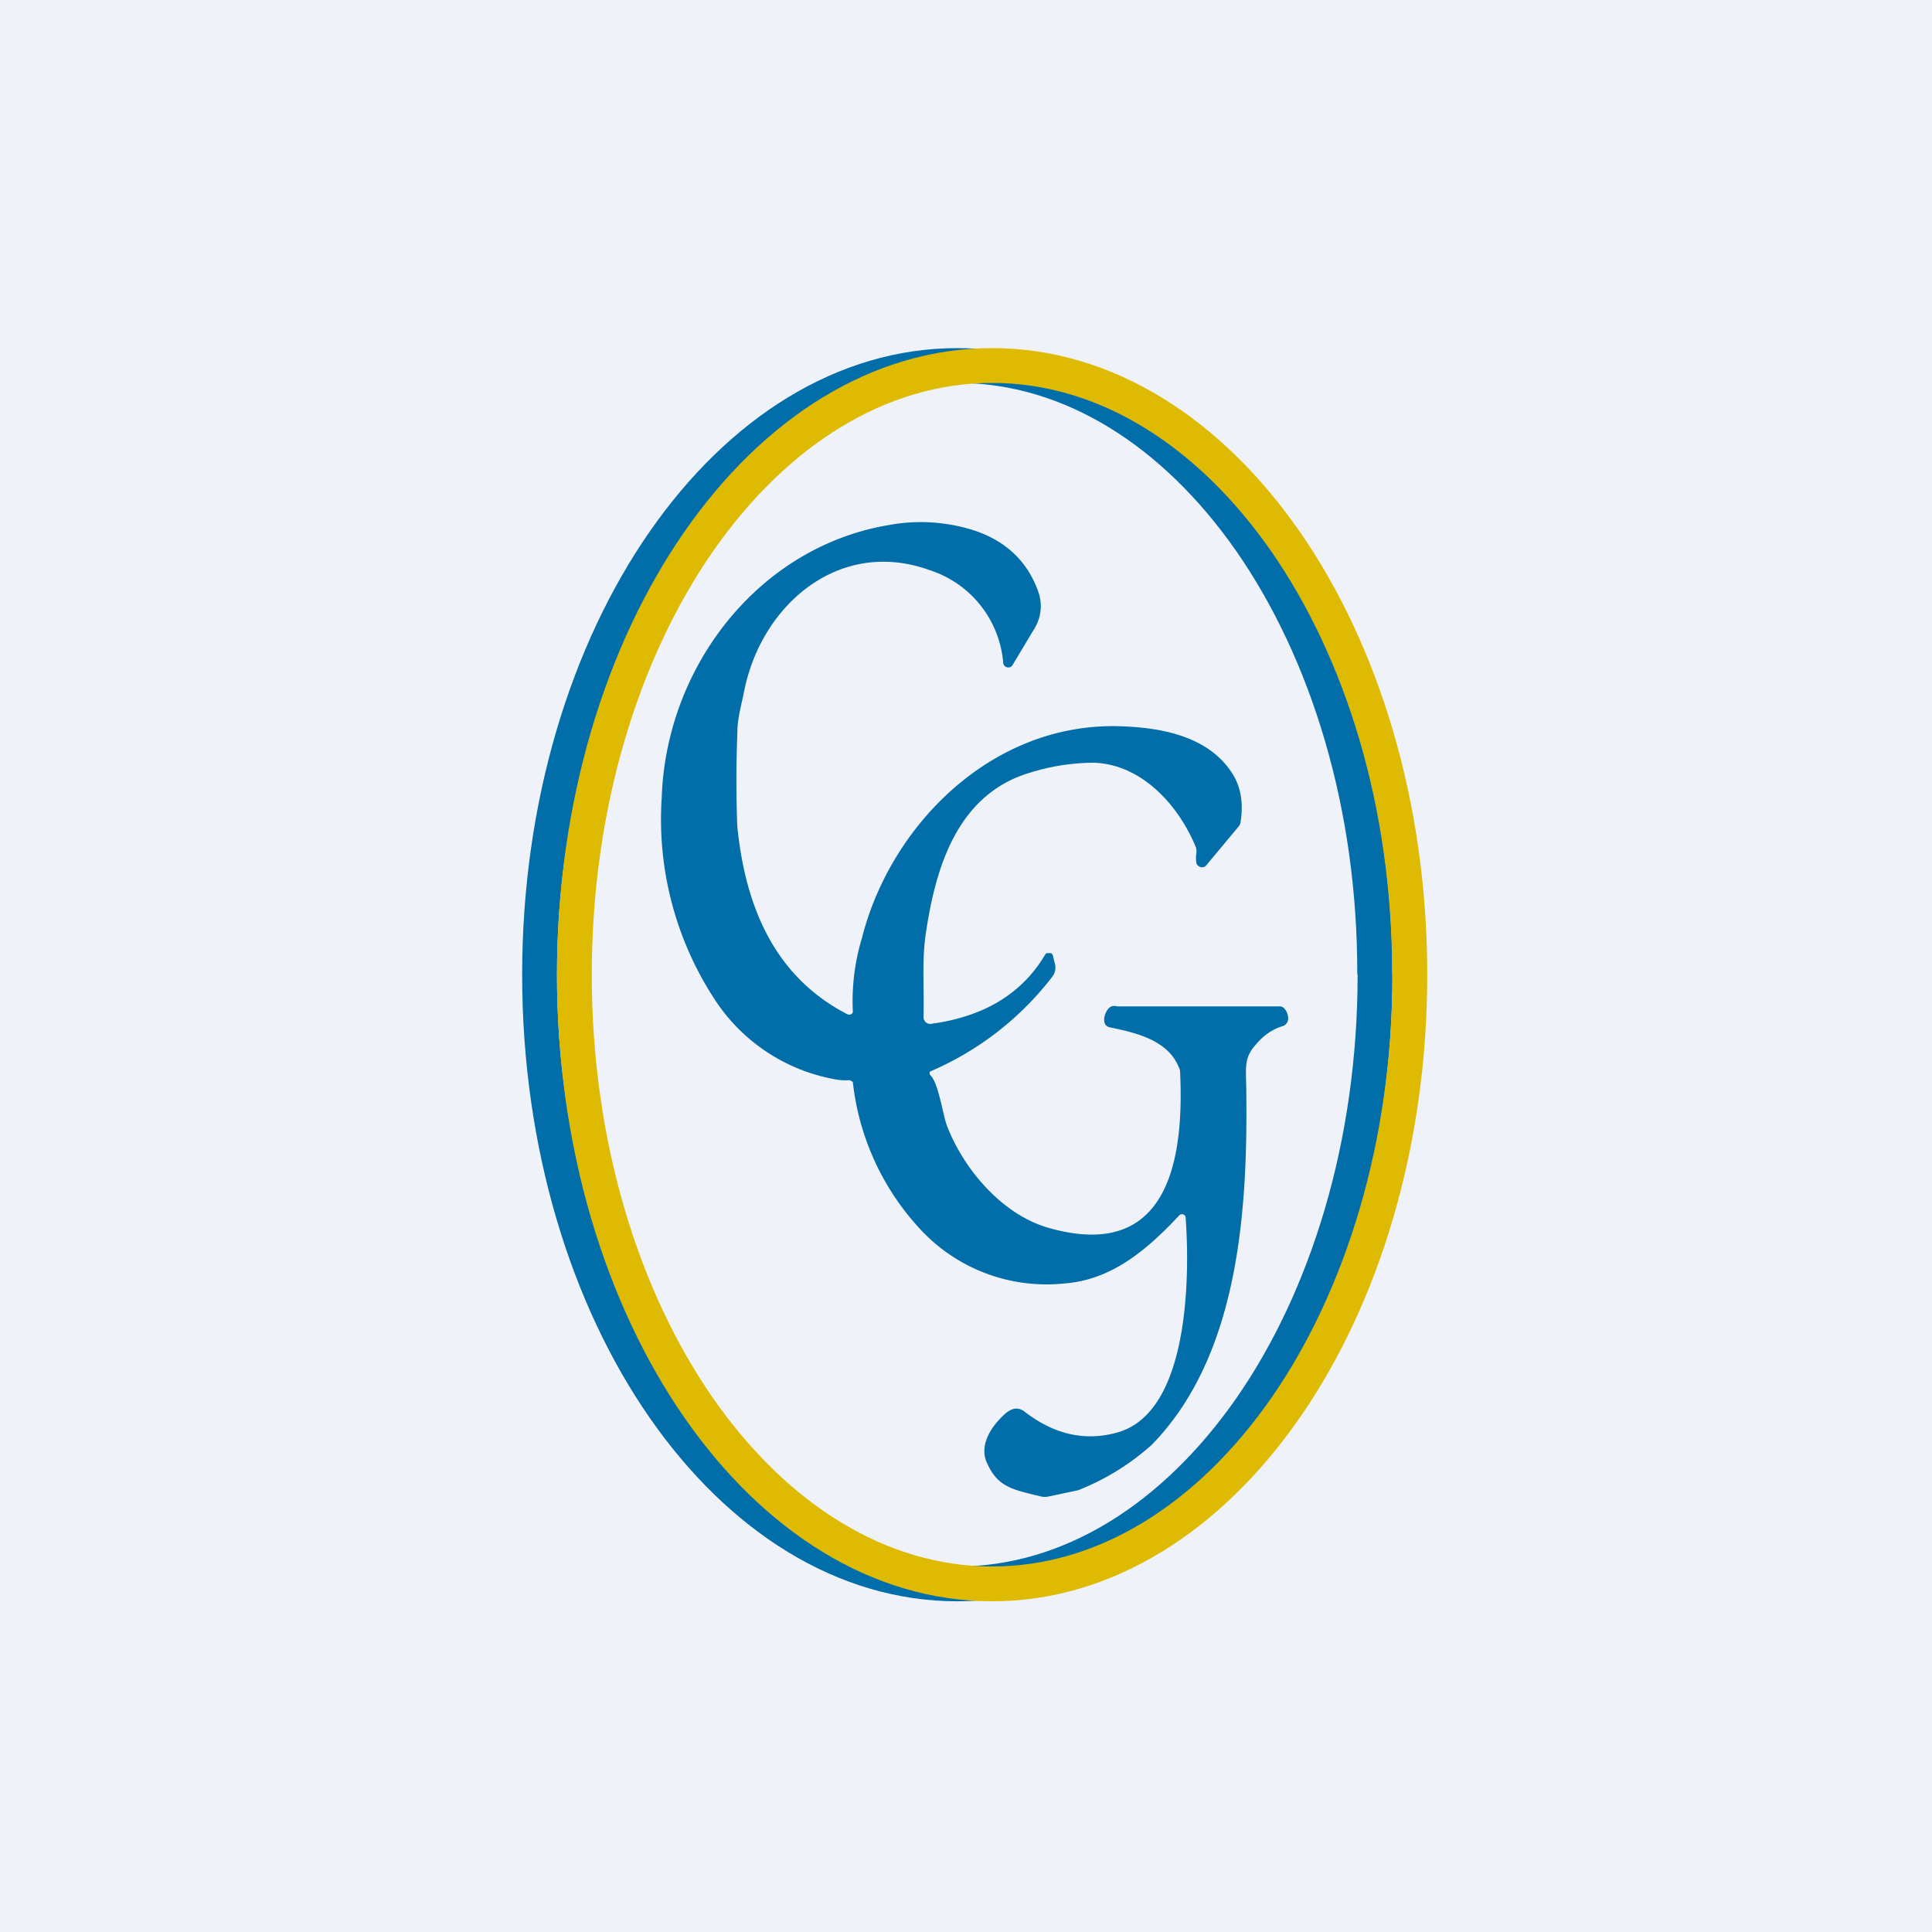
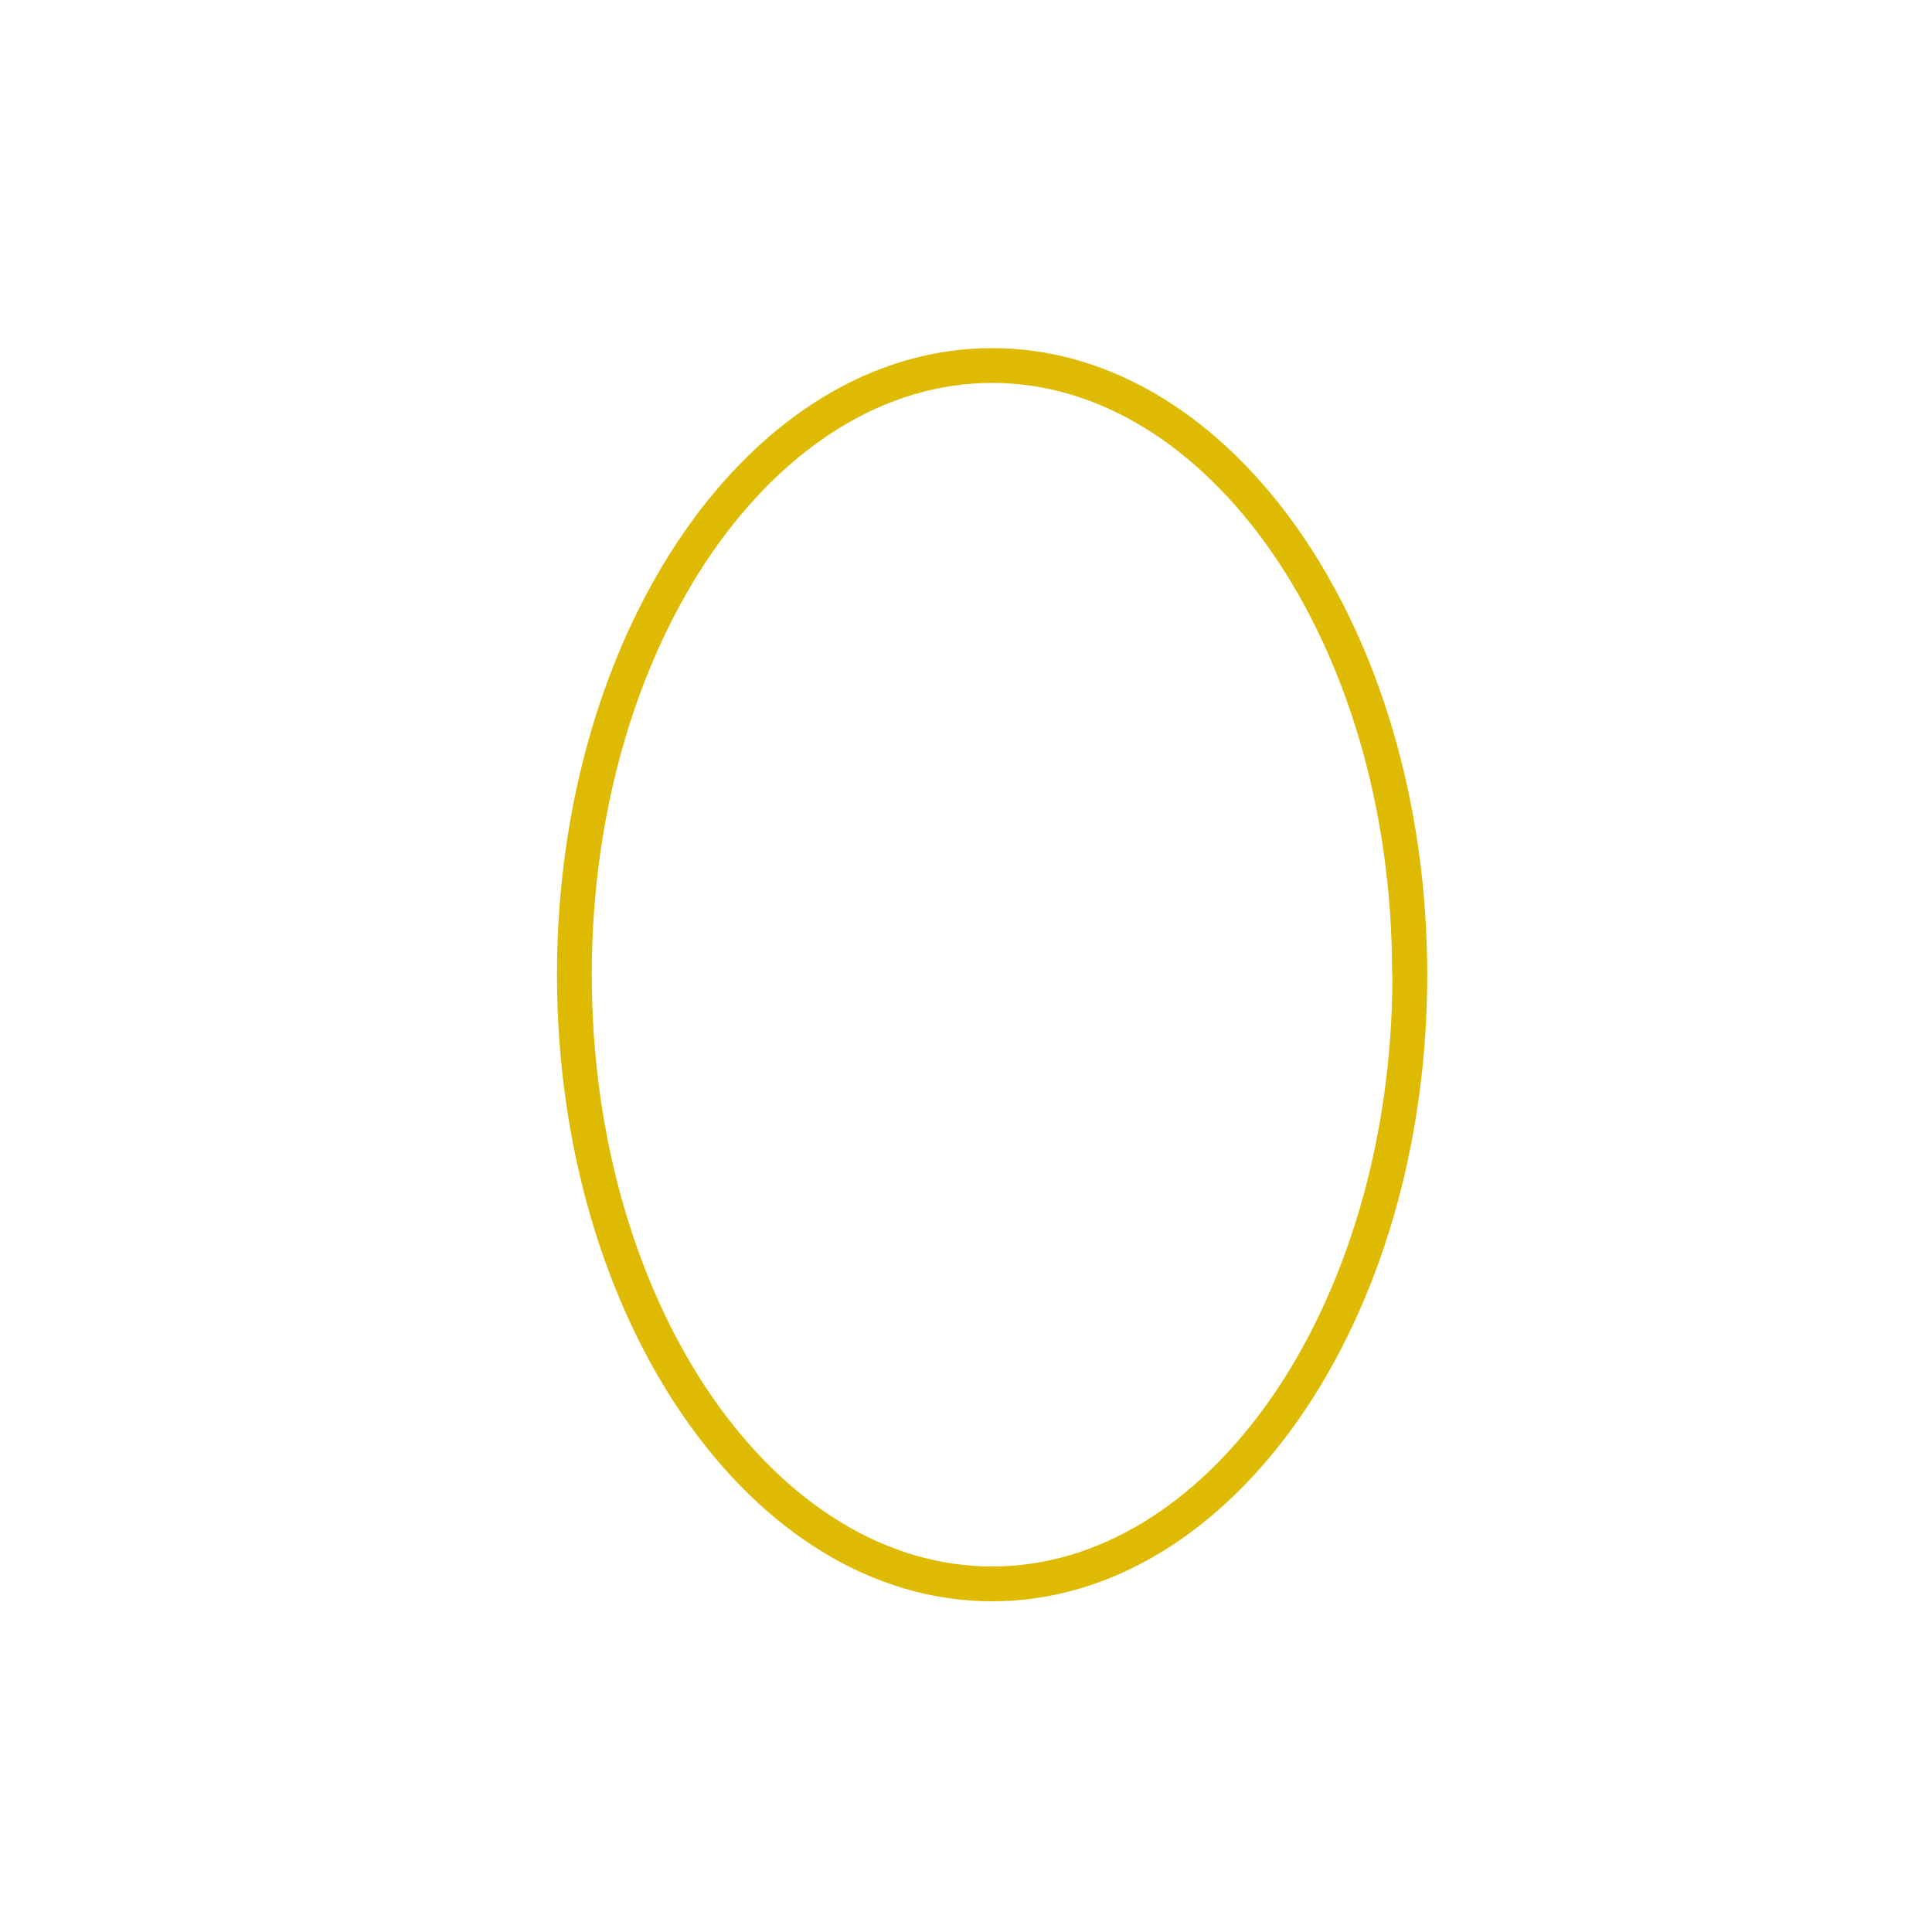
<svg xmlns="http://www.w3.org/2000/svg" viewBox="0 0 55.5 55.5">
-   <path d="M 0,0 H 55.5 V 55.5 H 0 Z" fill="rgb(239, 242, 248)" />
-   <path d="M 26.72,30.885 C 26.96,31.09 27.09,32.05 27.2,32.33 C 27.68,33.59 28.8,34.91 30.15,35.28 C 33.57,36.24 34.02,33.3 33.9,30.79 C 33.9,30.74 33.88,30.69 33.86,30.65 C 33.54,29.88 32.65,29.67 31.87,29.51 A 0.2,0.2 0 0,1 31.79,29.47 C 31.63,29.34 31.77,28.97 31.93,28.91 A 0.27,0.27 0 0,1 32.09,28.91 H 36.77 C 36.94,28.91 37.07,29.24 36.97,29.38 A 0.22,0.22 0 0,1 36.84,29.48 C 36.57,29.56 36.31,29.73 36.09,29.99 C 35.74,30.38 35.79,30.62 35.8,31.23 C 35.85,34.67 35.62,38.92 33.08,41.51 A 7.02,7.02 0 0,1 30.97,42.81 L 30.12,42.99 A 0.49,0.49 0 0,1 29.91,42.99 C 29.08,42.79 28.66,42.72 28.35,42.02 C 28.11,41.49 28.51,40.93 28.89,40.6 C 29.08,40.44 29.26,40.42 29.43,40.55 C 30.28,41.21 31.17,41.41 32.1,41.15 C 34.17,40.57 34.18,36.65 34.06,34.98 A 0.1,0.1 0 0,0 34.04,34.92 A 0.11,0.11 0 0,0 33.87,34.92 C 32.97,35.88 31.95,36.77 30.57,36.87 A 4.94,4.94 0 0,1 26.51,35.39 A 7.4,7.4 0 0,1 24.5,31.09 A 0.12,0.12 0 0,0 24.45,31.05 A 0.13,0.13 0 0,0 24.38,31.03 C 24.25,31.04 24.11,31.03 23.96,31 A 5.23,5.23 0 0,1 20.59,28.8 A 9.45,9.45 0 0,1 19.01,22.9 C 19.14,19.14 21.8,15.7 25.55,15.08 A 5.02,5.02 0 0,1 27.99,15.24 C 28.89,15.54 29.51,16.12 29.82,16.98 A 1.23,1.23 0 0,1 29.72,18.05 L 29.09,19.1 A 0.14,0.14 0 0,1 29.03,19.16 A 0.15,0.15 0 0,1 28.86,19.13 A 0.14,0.14 0 0,1 28.82,19.05 A 3.06,3.06 0 0,0 26.71,16.38 C 24.12,15.44 21.88,17.36 21.38,19.84 C 21.27,20.38 21.18,20.66 21.18,21.1 A 34.14,34.14 0 0,0 21.18,23.74 C 21.41,26.02 22.23,28.04 24.33,29.13 A 0.13,0.13 0 0,0 24.46,29.13 A 0.12,0.12 0 0,0 24.5,29.08 A 6.27,6.27 0 0,1 24.76,26.95 C 25.56,23.77 28.41,20.82 32.04,20.86 C 33.28,20.88 34.68,21.12 35.38,22.19 C 35.65,22.59 35.73,23.09 35.63,23.66 L 35.6,23.72 L 34.65,24.86 A 0.16,0.16 0 0,1 34.42,24.87 A 0.15,0.15 0 0,1 34.37,24.8 A 0.92,0.92 0 0,1 34.37,24.49 C 34.37,24.43 34.37,24.38 34.35,24.33 C 33.85,23.12 32.79,21.95 31.41,21.91 A 6.22,6.22 0 0,0 29.61,22.19 C 27.51,22.8 26.88,24.9 26.6,26.79 C 26.48,27.56 26.55,28.24 26.53,29.22 A 0.19,0.19 0 0,0 26.6,29.37 A 0.2,0.2 0 0,0 26.76,29.41 C 28.28,29.2 29.36,28.54 30.02,27.43 A 0.12,0.12 0 0,1 30.07,27.38 H 30.15 C 30.17,27.38 30.2,27.38 30.22,27.4 C 30.23,27.42 30.25,27.44 30.25,27.47 L 30.31,27.71 A 0.43,0.43 0 0,1 30.22,28.07 A 8.78,8.78 0 0,1 26.72,30.78 A 0.08,0.08 0 0,0 26.71,30.86 L 26.73,30.89 Z" fill="rgb(1, 109, 169)" />
-   <path d="M 38.99,27.985 C 39,23.2 37.65,18.91 35.52,15.84 C 33.38,12.77 30.53,11 27.5,11 C 24.47,11 21.62,12.77 19.48,15.84 C 17.35,18.91 16,23.21 16,28 C 16,32.8 17.35,37.09 19.48,40.16 C 21.62,43.23 24.47,45 27.5,45 V 46 C 20.6,46 15,37.94 15,28 S 20.6,10 27.5,10 S 40,18.06 40,28 C 40,37.94 34.4,46 27.5,46 V 45 C 30.53,45 33.38,43.23 35.52,40.16 C 37.65,37.09 39,32.79 39,28 Z" fill="rgb(1, 109, 169)" />
  <path d="M 39.99,27.985 C 40,23.2 38.65,18.91 36.52,15.84 C 34.38,12.77 31.53,11 28.5,11 C 25.47,11 22.62,12.77 20.48,15.84 C 18.35,18.91 17,23.21 17,28 C 17,32.8 18.35,37.09 20.48,40.16 C 22.62,43.23 25.47,45 28.5,45 V 46 C 21.6,46 16,37.94 16,28 S 21.6,10 28.5,10 S 41,18.06 41,28 C 41,37.94 35.4,46 28.5,46 V 45 C 31.53,45 34.38,43.23 36.52,40.16 C 38.65,37.09 40,32.79 40,28 Z" fill="rgb(222, 187, 2)" />
</svg>